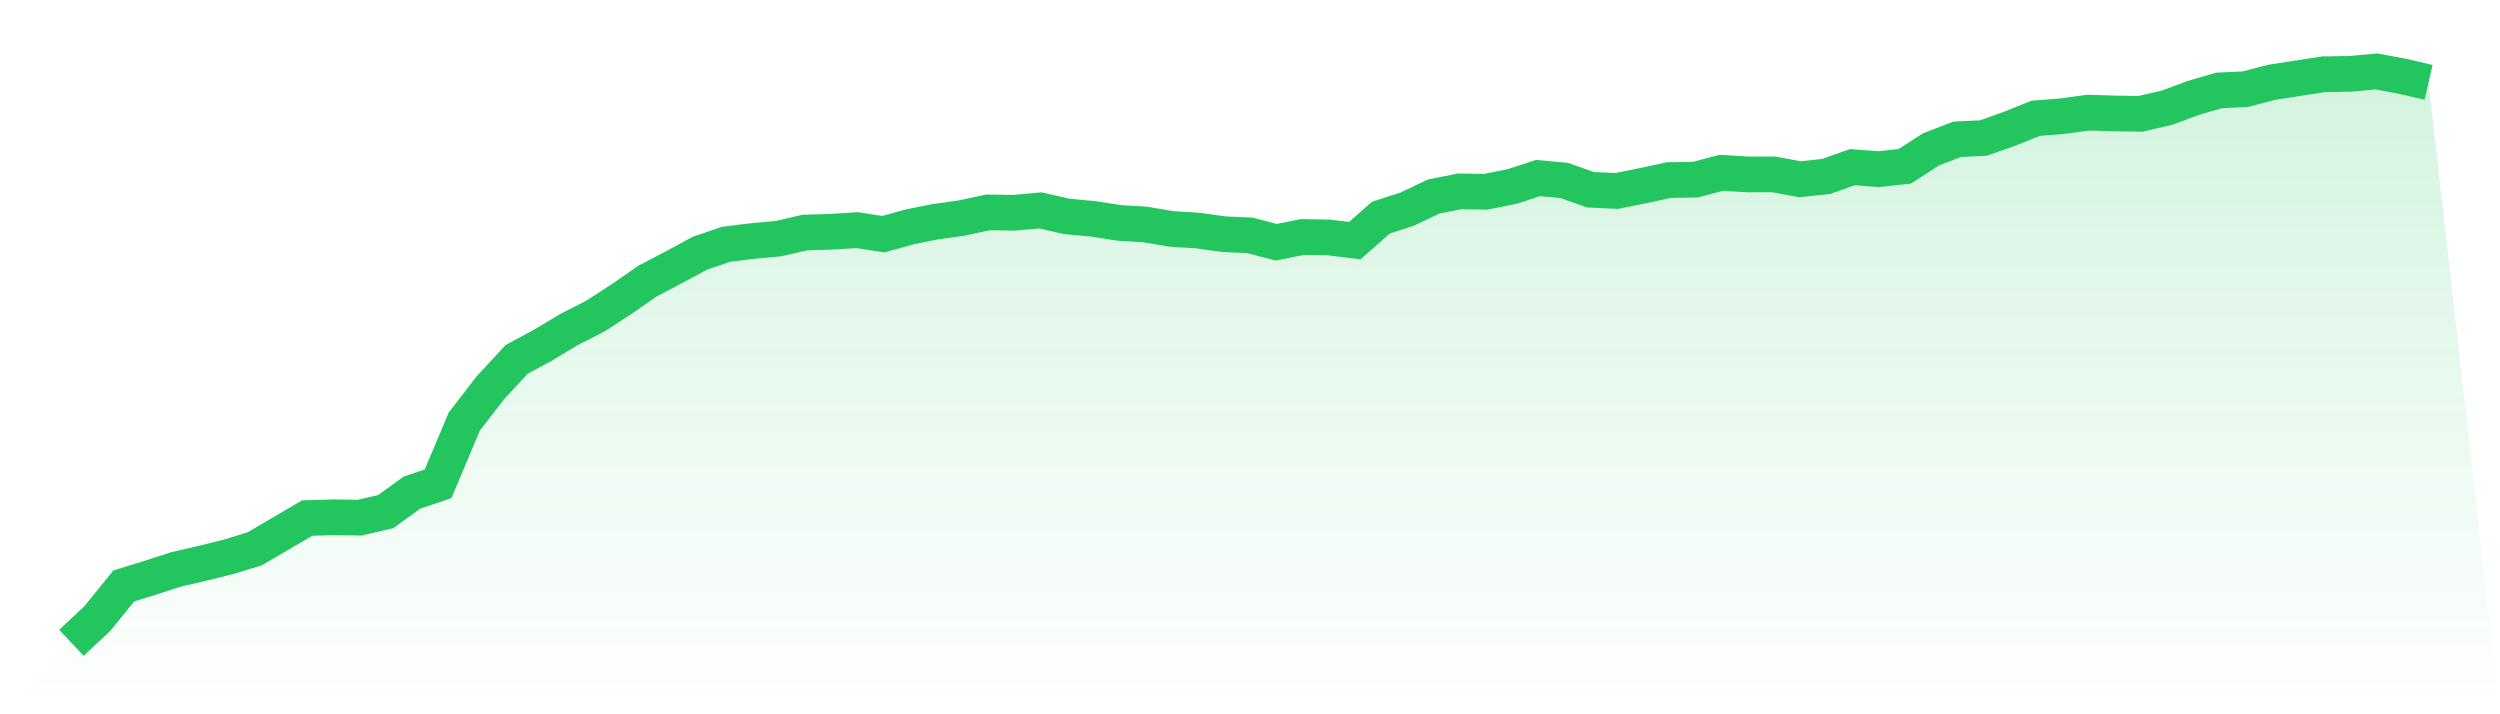
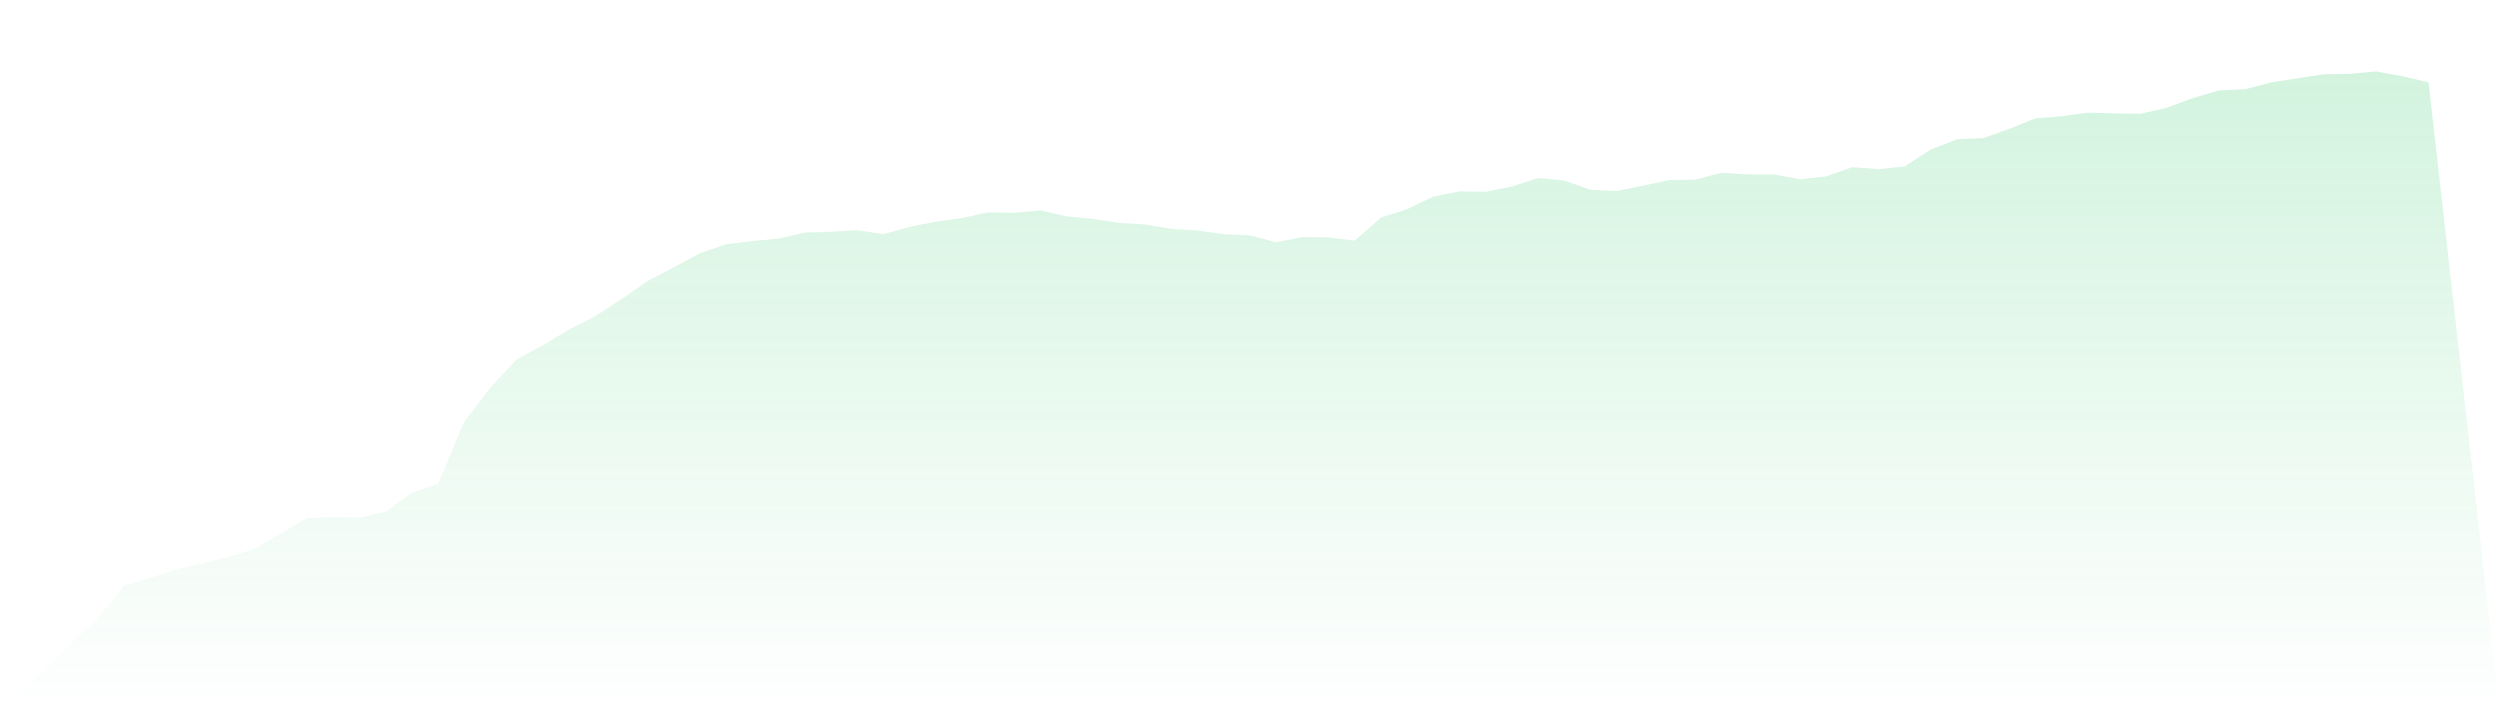
<svg xmlns="http://www.w3.org/2000/svg" viewBox="0 0 140 40">
  <defs>
    <linearGradient id="gradient" x1="0" x2="0" y1="0" y2="1">
      <stop offset="0%" stop-color="#22c55e" stop-opacity="0.2" />
      <stop offset="100%" stop-color="#22c55e" stop-opacity="0" />
    </linearGradient>
  </defs>
  <path d="M4,36 L4,36 L5.467,34.62 L6.933,32.811 L8.4,32.359 L9.867,31.884 L11.333,31.545 L12.8,31.183 L14.267,30.731 L15.733,29.871 L17.2,29.012 L18.667,28.967 L20.133,28.989 L21.6,28.65 L23.067,27.587 L24.533,27.09 L26,23.607 L27.467,21.707 L28.933,20.124 L30.4,19.333 L31.867,18.451 L33.333,17.705 L34.8,16.755 L36.267,15.737 L37.733,14.968 L39.2,14.177 L40.667,13.679 L42.133,13.498 L43.6,13.363 L45.067,13.023 L46.533,12.978 L48,12.888 L49.467,13.114 L50.933,12.707 L52.4,12.413 L53.867,12.209 L55.333,11.893 L56.8,11.915 L58.267,11.78 L59.733,12.119 L61.2,12.254 L62.667,12.481 L64.133,12.571 L65.6,12.82 L67.067,12.91 L68.533,13.114 L70,13.182 L71.467,13.566 L72.933,13.272 L74.4,13.295 L75.867,13.476 L77.333,12.187 L78.8,11.712 L80.267,11.011 L81.733,10.717 L83.2,10.739 L84.667,10.445 L86.133,9.97 L87.6,10.106 L89.067,10.626 L90.533,10.694 L92,10.4 L93.467,10.083 L94.933,10.061 L96.4,9.676 L97.867,9.767 L99.333,9.767 L100.8,10.038 L102.267,9.88 L103.733,9.36 L105.2,9.473 L106.667,9.314 L108.133,8.365 L109.6,7.799 L111.067,7.731 L112.533,7.211 L114,6.623 L115.467,6.51 L116.933,6.307 L118.4,6.352 L119.867,6.375 L121.333,6.035 L122.8,5.493 L124.267,5.063 L125.733,4.995 L127.2,4.611 L128.667,4.384 L130.133,4.158 L131.6,4.136 L133.067,4 L134.533,4.271 L136,4.611 L140,40 L0,40 z" fill="url(#gradient)" />
-   <path d="M4,36 L4,36 L5.467,34.62 L6.933,32.811 L8.4,32.359 L9.867,31.884 L11.333,31.545 L12.8,31.183 L14.267,30.731 L15.733,29.871 L17.2,29.012 L18.667,28.967 L20.133,28.989 L21.6,28.65 L23.067,27.587 L24.533,27.09 L26,23.607 L27.467,21.707 L28.933,20.124 L30.4,19.333 L31.867,18.451 L33.333,17.705 L34.8,16.755 L36.267,15.737 L37.733,14.968 L39.2,14.177 L40.667,13.679 L42.133,13.498 L43.6,13.363 L45.067,13.023 L46.533,12.978 L48,12.888 L49.467,13.114 L50.933,12.707 L52.4,12.413 L53.867,12.209 L55.333,11.893 L56.8,11.915 L58.267,11.78 L59.733,12.119 L61.2,12.254 L62.667,12.481 L64.133,12.571 L65.6,12.82 L67.067,12.91 L68.533,13.114 L70,13.182 L71.467,13.566 L72.933,13.272 L74.4,13.295 L75.867,13.476 L77.333,12.187 L78.8,11.712 L80.267,11.011 L81.733,10.717 L83.2,10.739 L84.667,10.445 L86.133,9.97 L87.6,10.106 L89.067,10.626 L90.533,10.694 L92,10.4 L93.467,10.083 L94.933,10.061 L96.4,9.676 L97.867,9.767 L99.333,9.767 L100.8,10.038 L102.267,9.88 L103.733,9.36 L105.2,9.473 L106.667,9.314 L108.133,8.365 L109.6,7.799 L111.067,7.731 L112.533,7.211 L114,6.623 L115.467,6.51 L116.933,6.307 L118.4,6.352 L119.867,6.375 L121.333,6.035 L122.8,5.493 L124.267,5.063 L125.733,4.995 L127.2,4.611 L128.667,4.384 L130.133,4.158 L131.6,4.136 L133.067,4 L134.533,4.271 L136,4.611" fill="none" stroke="#22c55e" stroke-width="2" />
</svg>